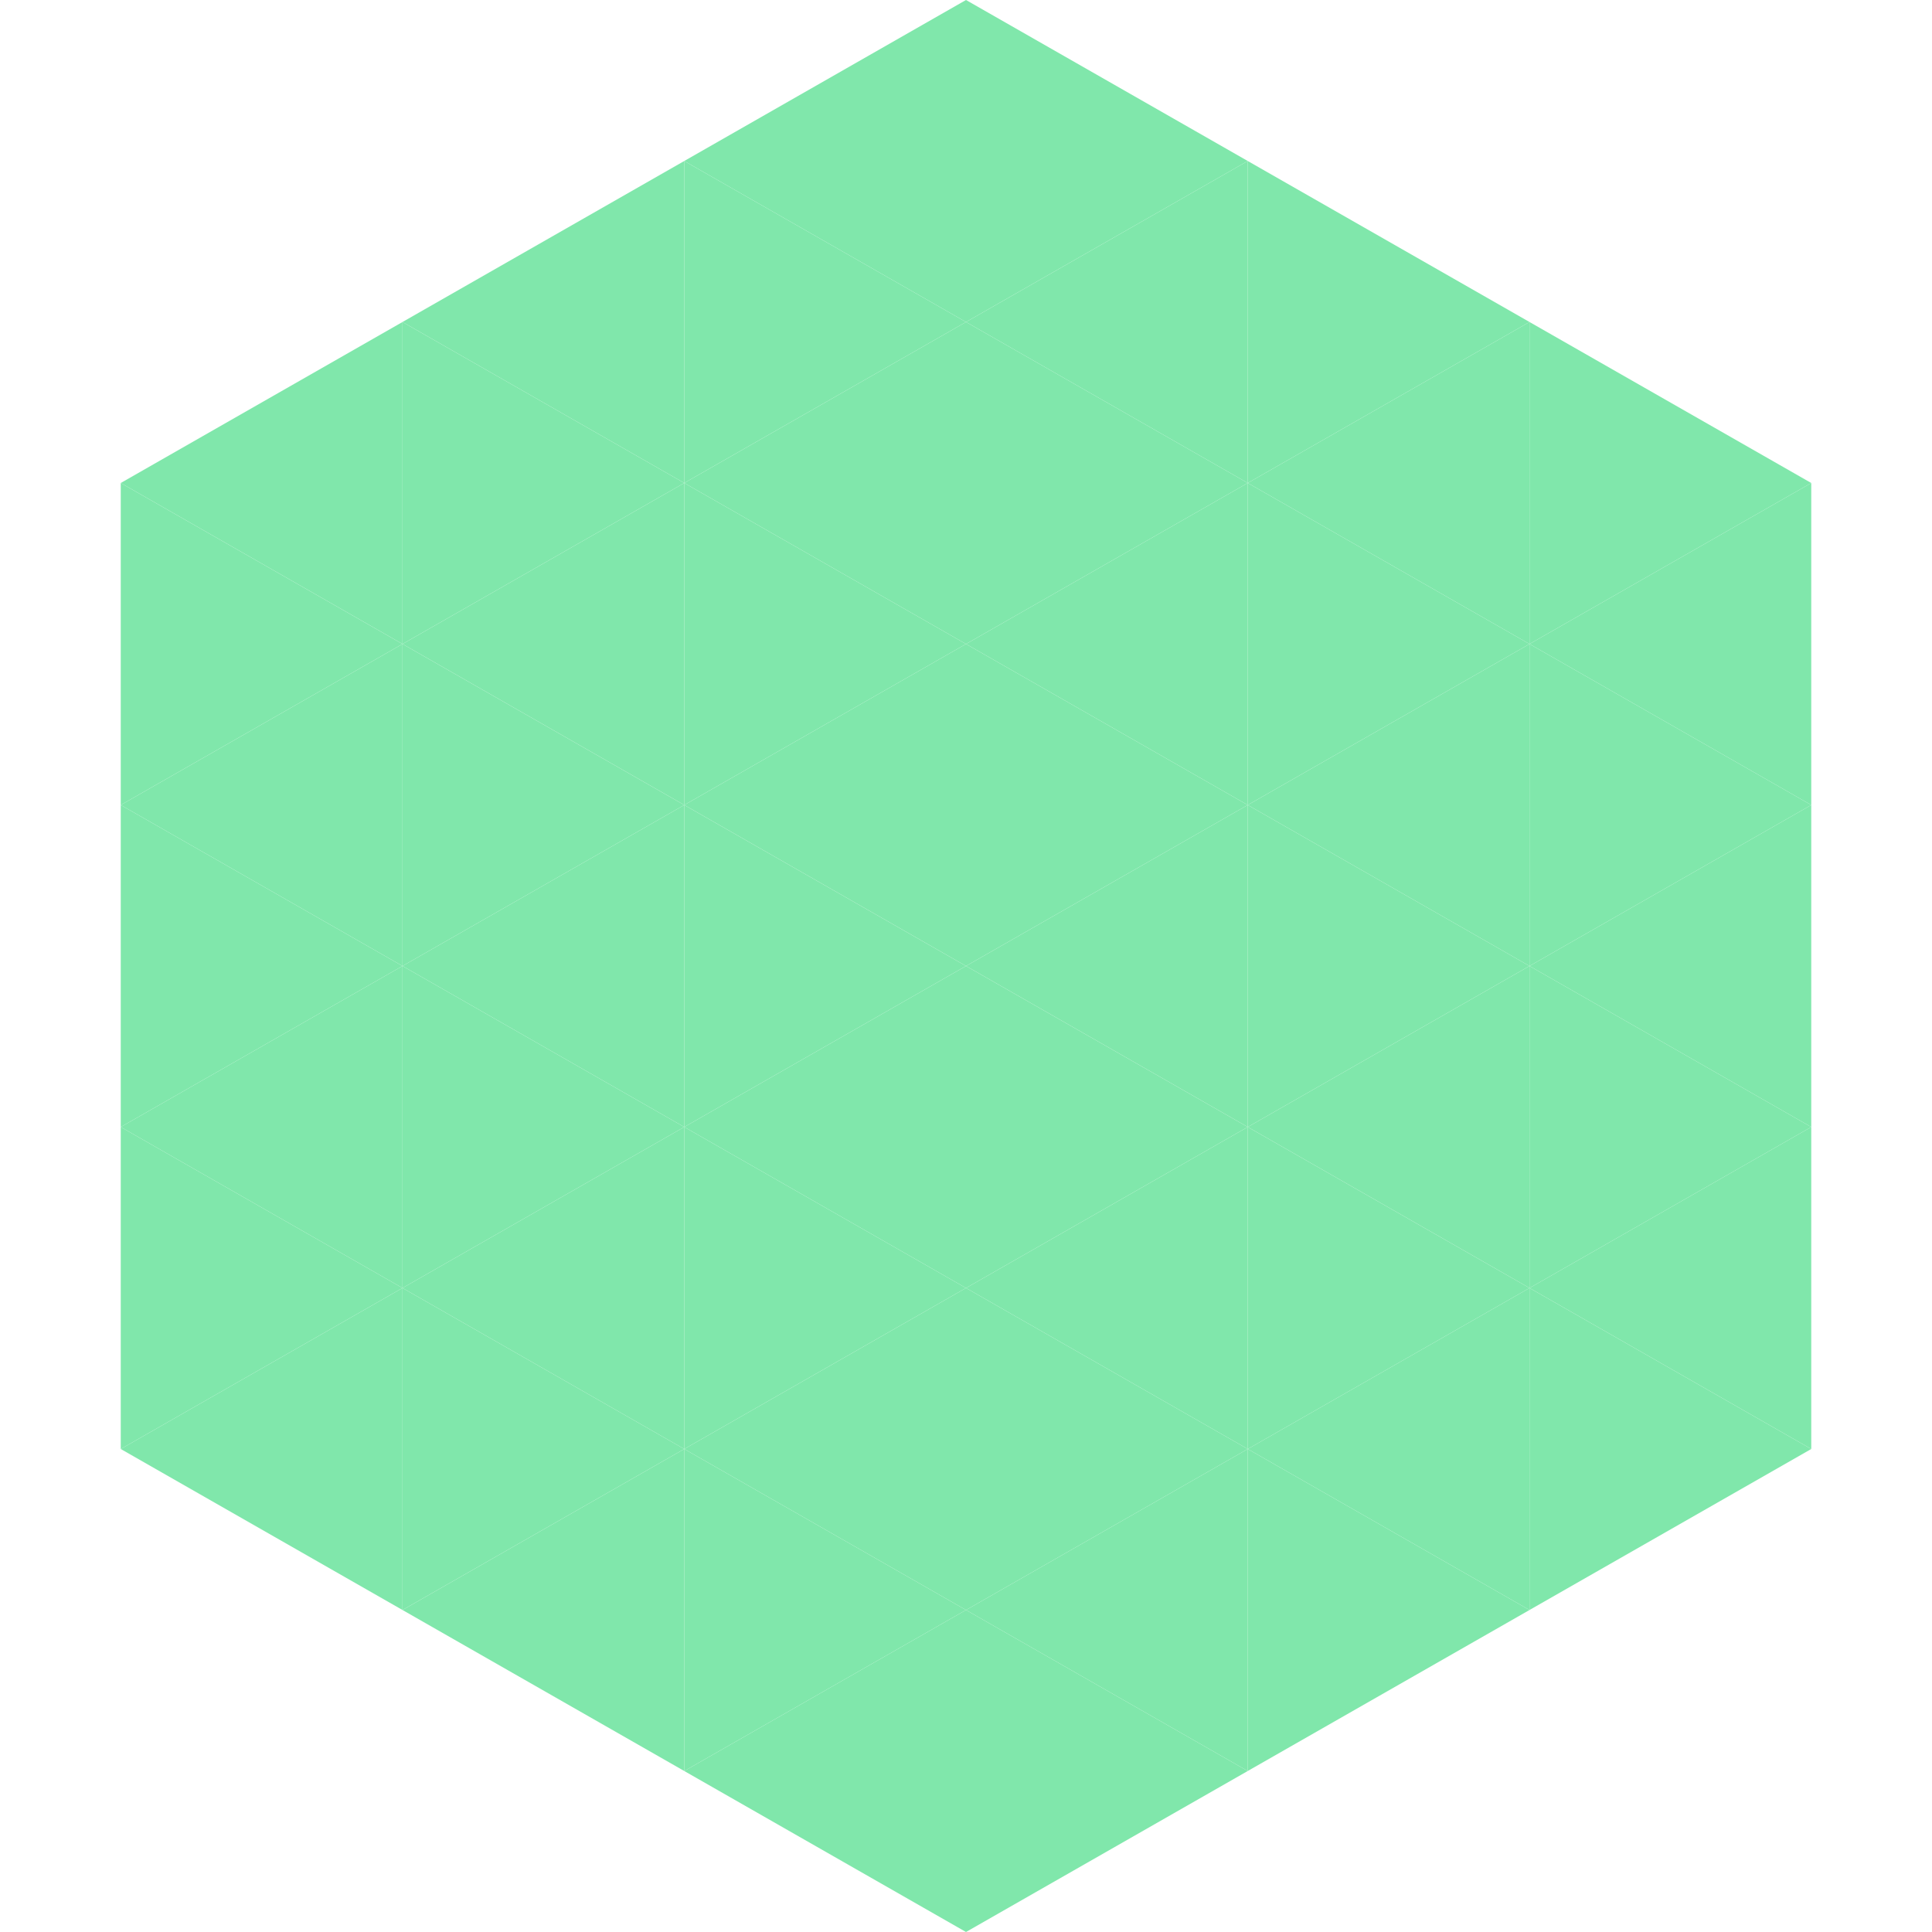
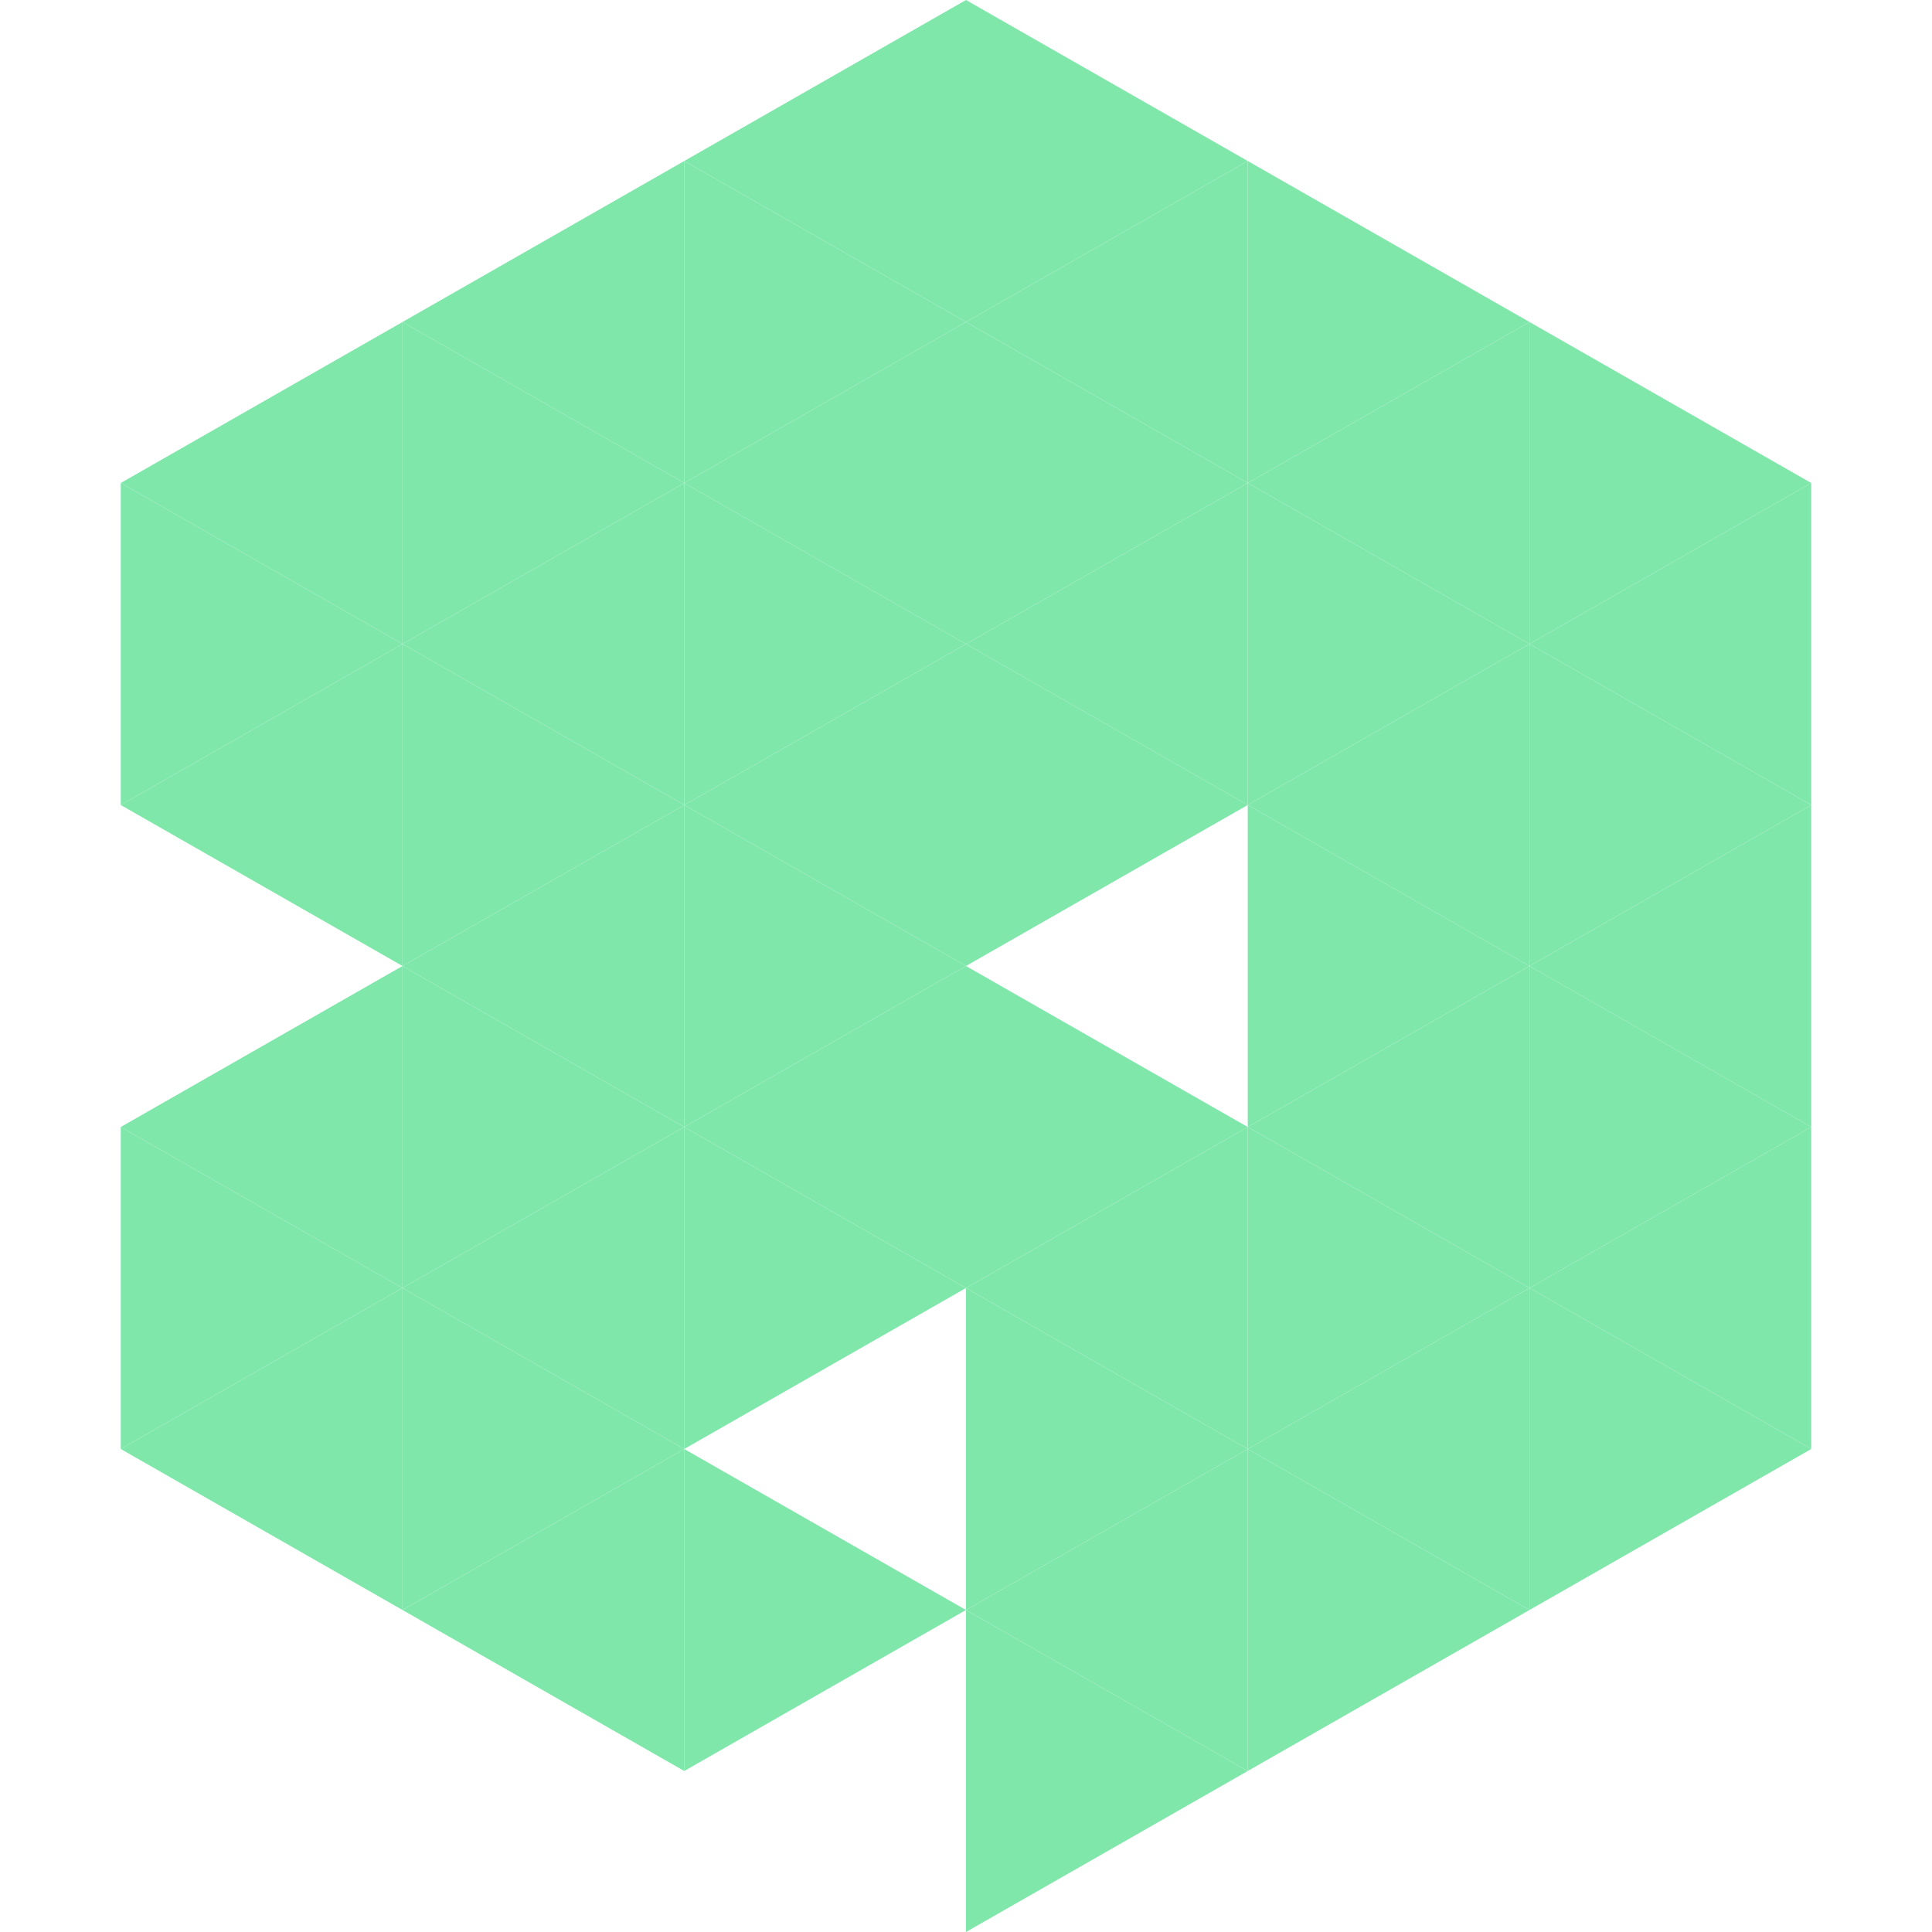
<svg xmlns="http://www.w3.org/2000/svg" width="240" height="240">
  <polygon points="50,40 15,60 50,80" style="fill:rgb(128,231,171)" />
  <polygon points="190,40 225,60 190,80" style="fill:rgb(128,231,171)" />
  <polygon points="15,60 50,80 15,100" style="fill:rgb(128,231,171)" />
  <polygon points="225,60 190,80 225,100" style="fill:rgb(128,231,171)" />
  <polygon points="50,80 15,100 50,120" style="fill:rgb(128,231,171)" />
  <polygon points="190,80 225,100 190,120" style="fill:rgb(128,231,171)" />
-   <polygon points="15,100 50,120 15,140" style="fill:rgb(128,231,171)" />
  <polygon points="225,100 190,120 225,140" style="fill:rgb(128,231,171)" />
  <polygon points="50,120 15,140 50,160" style="fill:rgb(128,231,171)" />
  <polygon points="190,120 225,140 190,160" style="fill:rgb(128,231,171)" />
  <polygon points="15,140 50,160 15,180" style="fill:rgb(128,231,171)" />
  <polygon points="225,140 190,160 225,180" style="fill:rgb(128,231,171)" />
  <polygon points="50,160 15,180 50,200" style="fill:rgb(128,231,171)" />
  <polygon points="190,160 225,180 190,200" style="fill:rgb(128,231,171)" />
  <polygon points="15,180 50,200 15,220" style="fill:rgb(255,255,255); fill-opacity:0" />
  <polygon points="225,180 190,200 225,220" style="fill:rgb(255,255,255); fill-opacity:0" />
  <polygon points="50,0 85,20 50,40" style="fill:rgb(255,255,255); fill-opacity:0" />
  <polygon points="190,0 155,20 190,40" style="fill:rgb(255,255,255); fill-opacity:0" />
  <polygon points="85,20 50,40 85,60" style="fill:rgb(128,231,171)" />
  <polygon points="155,20 190,40 155,60" style="fill:rgb(128,231,171)" />
  <polygon points="50,40 85,60 50,80" style="fill:rgb(128,231,171)" />
  <polygon points="190,40 155,60 190,80" style="fill:rgb(128,231,171)" />
  <polygon points="85,60 50,80 85,100" style="fill:rgb(128,231,171)" />
  <polygon points="155,60 190,80 155,100" style="fill:rgb(128,231,171)" />
  <polygon points="50,80 85,100 50,120" style="fill:rgb(128,231,171)" />
  <polygon points="190,80 155,100 190,120" style="fill:rgb(128,231,171)" />
  <polygon points="85,100 50,120 85,140" style="fill:rgb(128,231,171)" />
  <polygon points="155,100 190,120 155,140" style="fill:rgb(128,231,171)" />
  <polygon points="50,120 85,140 50,160" style="fill:rgb(128,231,171)" />
  <polygon points="190,120 155,140 190,160" style="fill:rgb(128,231,171)" />
  <polygon points="85,140 50,160 85,180" style="fill:rgb(128,231,171)" />
  <polygon points="155,140 190,160 155,180" style="fill:rgb(128,231,171)" />
  <polygon points="50,160 85,180 50,200" style="fill:rgb(128,231,171)" />
  <polygon points="190,160 155,180 190,200" style="fill:rgb(128,231,171)" />
  <polygon points="85,180 50,200 85,220" style="fill:rgb(128,231,171)" />
  <polygon points="155,180 190,200 155,220" style="fill:rgb(128,231,171)" />
  <polygon points="120,0 85,20 120,40" style="fill:rgb(128,231,171)" />
  <polygon points="120,0 155,20 120,40" style="fill:rgb(128,231,171)" />
  <polygon points="85,20 120,40 85,60" style="fill:rgb(128,231,171)" />
  <polygon points="155,20 120,40 155,60" style="fill:rgb(128,231,171)" />
  <polygon points="120,40 85,60 120,80" style="fill:rgb(128,231,171)" />
  <polygon points="120,40 155,60 120,80" style="fill:rgb(128,231,171)" />
  <polygon points="85,60 120,80 85,100" style="fill:rgb(128,231,171)" />
  <polygon points="155,60 120,80 155,100" style="fill:rgb(128,231,171)" />
  <polygon points="120,80 85,100 120,120" style="fill:rgb(128,231,171)" />
  <polygon points="120,80 155,100 120,120" style="fill:rgb(128,231,171)" />
  <polygon points="85,100 120,120 85,140" style="fill:rgb(128,231,171)" />
-   <polygon points="155,100 120,120 155,140" style="fill:rgb(128,231,171)" />
  <polygon points="120,120 85,140 120,160" style="fill:rgb(128,231,171)" />
  <polygon points="120,120 155,140 120,160" style="fill:rgb(128,231,171)" />
  <polygon points="85,140 120,160 85,180" style="fill:rgb(128,231,171)" />
  <polygon points="155,140 120,160 155,180" style="fill:rgb(128,231,171)" />
-   <polygon points="120,160 85,180 120,200" style="fill:rgb(128,231,171)" />
  <polygon points="120,160 155,180 120,200" style="fill:rgb(128,231,171)" />
  <polygon points="85,180 120,200 85,220" style="fill:rgb(128,231,171)" />
  <polygon points="155,180 120,200 155,220" style="fill:rgb(128,231,171)" />
-   <polygon points="120,200 85,220 120,240" style="fill:rgb(128,231,171)" />
  <polygon points="120,200 155,220 120,240" style="fill:rgb(128,231,171)" />
  <polygon points="85,220 120,240 85,260" style="fill:rgb(255,255,255); fill-opacity:0" />
  <polygon points="155,220 120,240 155,260" style="fill:rgb(255,255,255); fill-opacity:0" />
</svg>